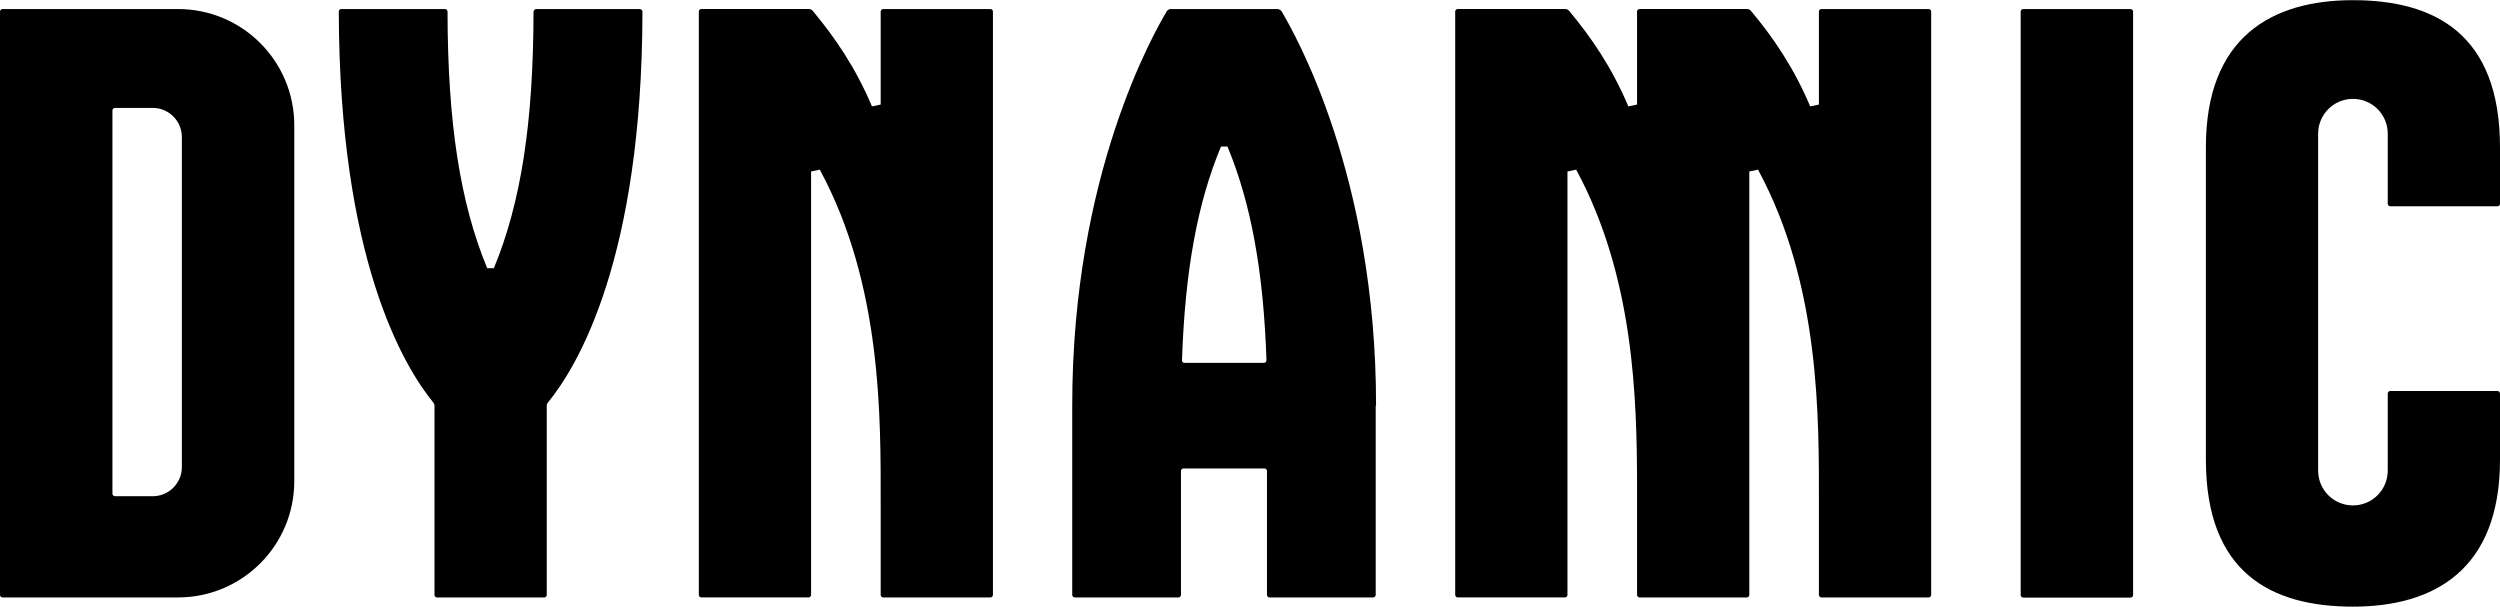
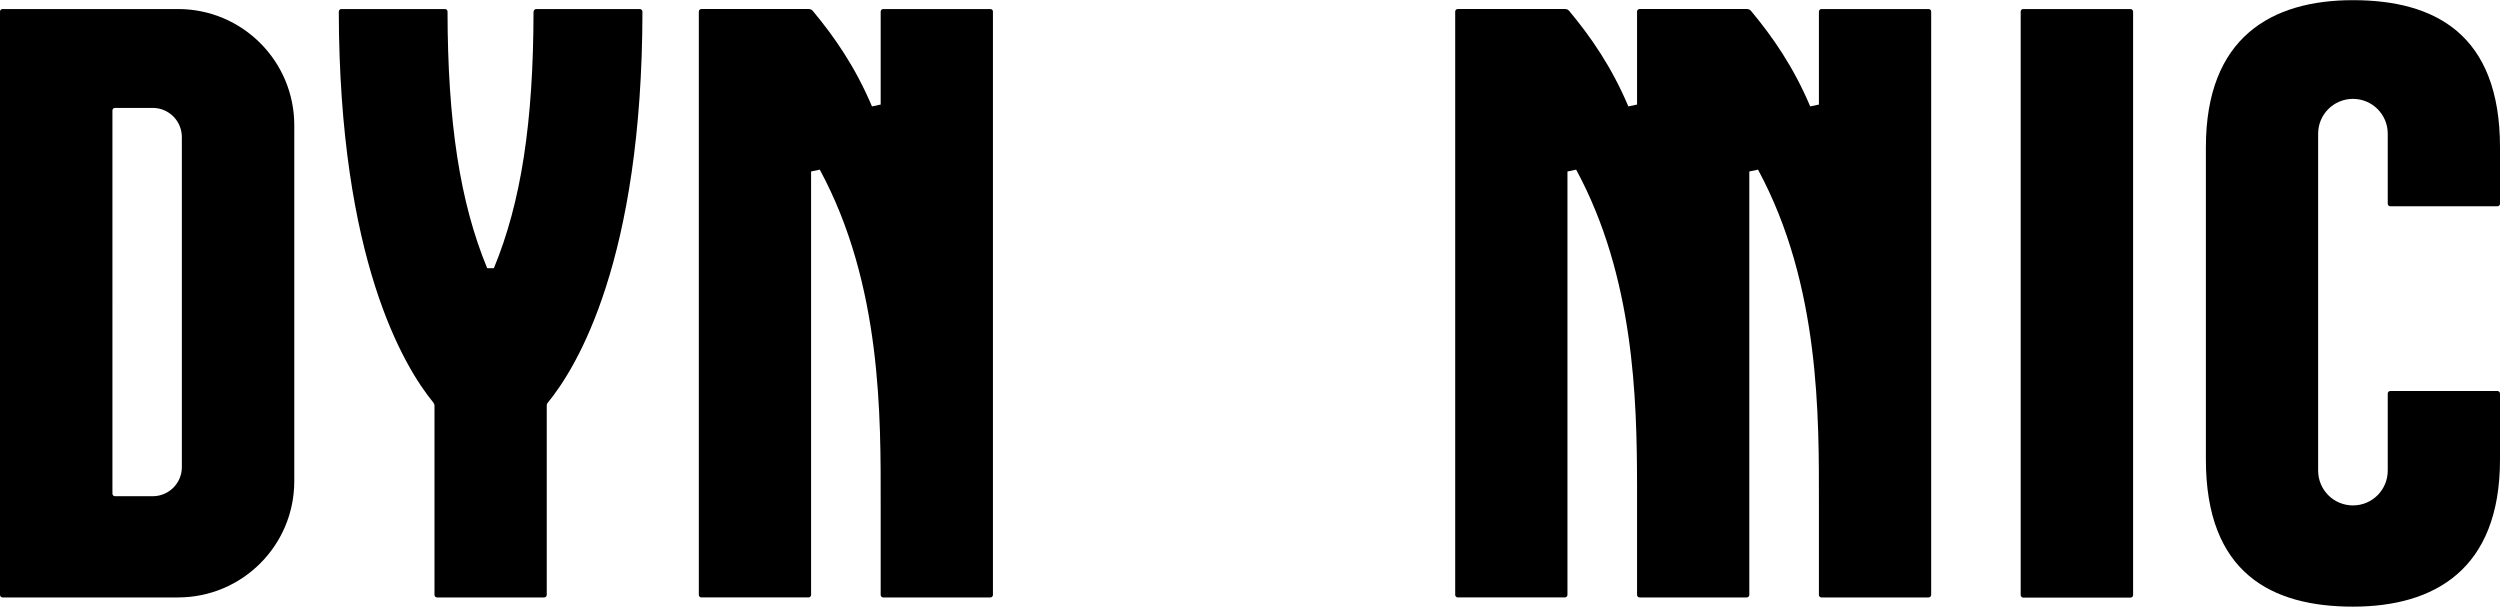
<svg xmlns="http://www.w3.org/2000/svg" id="Layer_2" data-name="Layer 2" viewBox="0 0 149.43 36.26">
  <g id="Layer_1-2" data-name="Layer 1">
    <g>
      <path d="M10.64.54H.15c-.08,0-.15.07-.15.15v34.87c0,.08.07.15.15.15h10.49c3.84,0,6.95-3.11,6.95-6.95V7.49c0-3.84-3.11-6.95-6.95-6.95ZM10.87,27.92c0,.96-.78,1.74-1.74,1.74h-2.26c-.08,0-.15-.07-.15-.15V6.6c0-.08.07-.15.15-.15h2.26c.96,0,1.74.78,1.74,1.74v19.73Z" />
      <rect x="120.78" y=".54" width="6.72" height="35.18" rx=".15" ry=".15" />
      <path d="M142.72,28.13c0,1.15-.93,2.08-2.08,2.08h0c-1.15,0-2.08-.93-2.08-2.08V7.99c0-1.15.93-2.08,2.08-2.08h0c1.15,0,2.08.93,2.08,2.08v4.19c0,.08.07.15.15.15h6.41c.08,0,.15-.07.15-.15v-3.38c0-6.8-3.94-8.79-8.79-8.79h0c-4.86,0-8.79,2.21-8.79,8.79v18.67c0,6.8,3.94,8.79,8.79,8.79h0c4.86,0,8.79-2.21,8.79-8.79v-3.95c0-.08-.07-.15-.15-.15h-6.41c-.08,0-.15.07-.15.15v4.61Z" />
      <path d="M52.64.69v5.56l-.52.11c-1-2.36-2.23-4.14-3.54-5.71-.06-.07-.14-.11-.24-.11h-6.42c-.08,0-.15.07-.15.15v34.87c0,.08.07.15.15.15h6.41c.08,0,.15-.07.15-.15V10.25l.52-.11c3.74,6.91,3.64,14.87,3.64,20.01v5.41c0,.08.07.15.15.15h6.41c.08,0,.15-.07.15-.15V.69c0-.08-.07-.15-.15-.15h-6.41c-.08,0-.15.07-.15.15Z" />
      <g>
        <path d="M97.85,29v1.16c0-.37,0-.76,0-1.16Z" />
        <path d="M108.72.69v5.56l-.52.11c-1-2.36-2.23-4.14-3.54-5.71-.06-.07-.14-.11-.24-.11h-6.42c-.08,0-.15.07-.15.15v5.56h0l-.52.11c-1-2.36-2.23-4.14-3.54-5.71-.06-.07-.14-.11-.24-.11h-6.42c-.08,0-.15.07-.15.15v34.87c0,.08.07.15.15.15h6.41c.08,0,.15-.07.15-.15V10.25l.52-.11c3.47,6.41,3.63,13.72,3.64,18.85h0v6.57c0,.08.07.15.15.15h6.41c.08,0,.15-.07.15-.15V10.25l.52-.11c3.74,6.91,3.64,14.87,3.64,20.01v5.41c0,.08.07.15.15.15h6.41c.08,0,.15-.07.15-.15V.69c0-.08-.07-.15-.15-.15h-6.41c-.08,0-.15.07-.15.15Z" />
      </g>
      <path d="M31.89.69c-.01,6.61-.74,11.4-2.37,15.34h-.4c-1.63-3.94-2.36-8.73-2.37-15.34,0-.08-.07-.15-.15-.15h-6.2c-.08,0-.15.07-.15.16.03,14.8,3.89,21.21,5.65,23.36.04.05.07.12.07.19v11.31c0,.08.07.15.15.15h6.41c.08,0,.15-.07.15-.15v-11.31c0-.07.02-.14.07-.19,1.76-2.15,5.63-8.56,5.65-23.36,0-.08-.07-.16-.15-.16h-6.2c-.08,0-.15.07-.15.15Z" />
-       <path d="M82.25,24.25c.01-13.82-4.92-22.34-5.64-23.56-.06-.09-.16-.15-.26-.15h-6.36c-.11,0-.21.06-.26.15-.72,1.22-5.65,9.74-5.64,23.56v11.31c0,.08.07.15.15.15h6.2c.08,0,.15-.07.15-.15v-7.41c0-.08.07-.15.15-.15h4.84c.08,0,.15.07.15.15v7.41c0,.08.07.15.15.15h6.2c.08,0,.15-.07.15-.15v-11.31h0ZM73.37,8.76c1.41,3.41,2.15,7.46,2.33,12.77,0,.09-.07.16-.15.16h-4.75c-.09,0-.16-.07-.15-.16.18-5.31.91-9.36,2.33-12.77h.4Z" />
    </g>
  </g>
</svg>